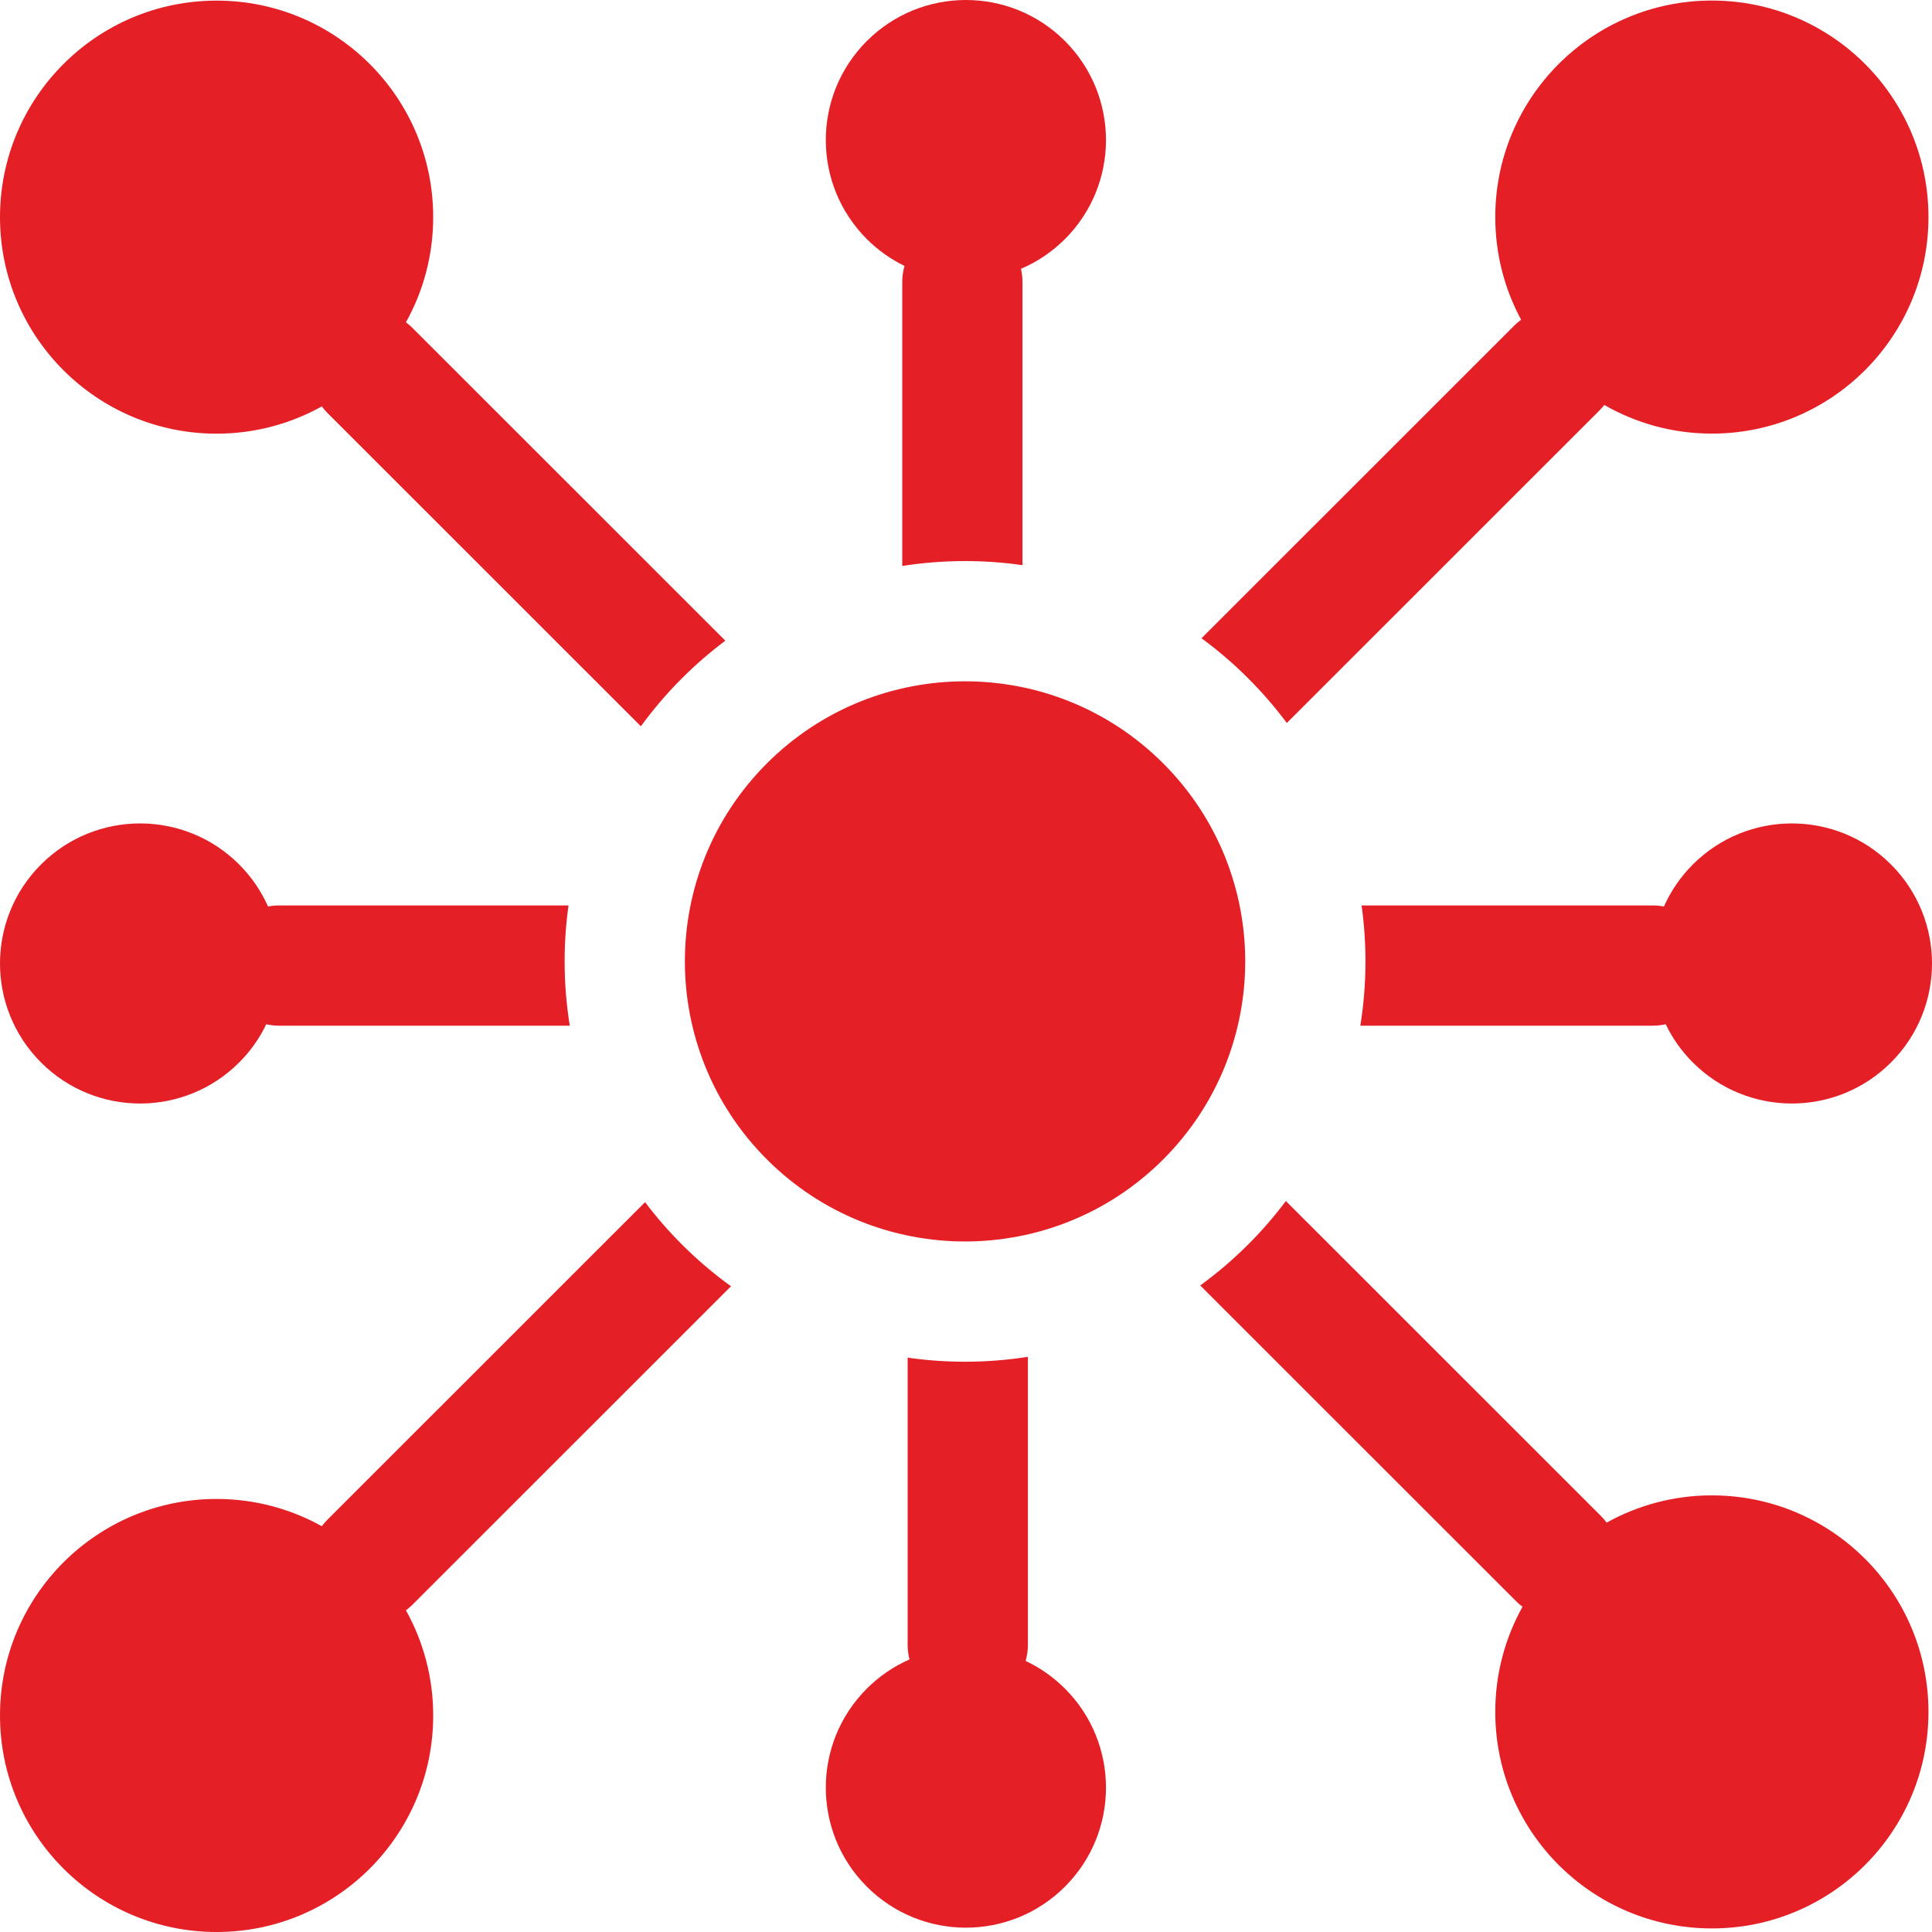
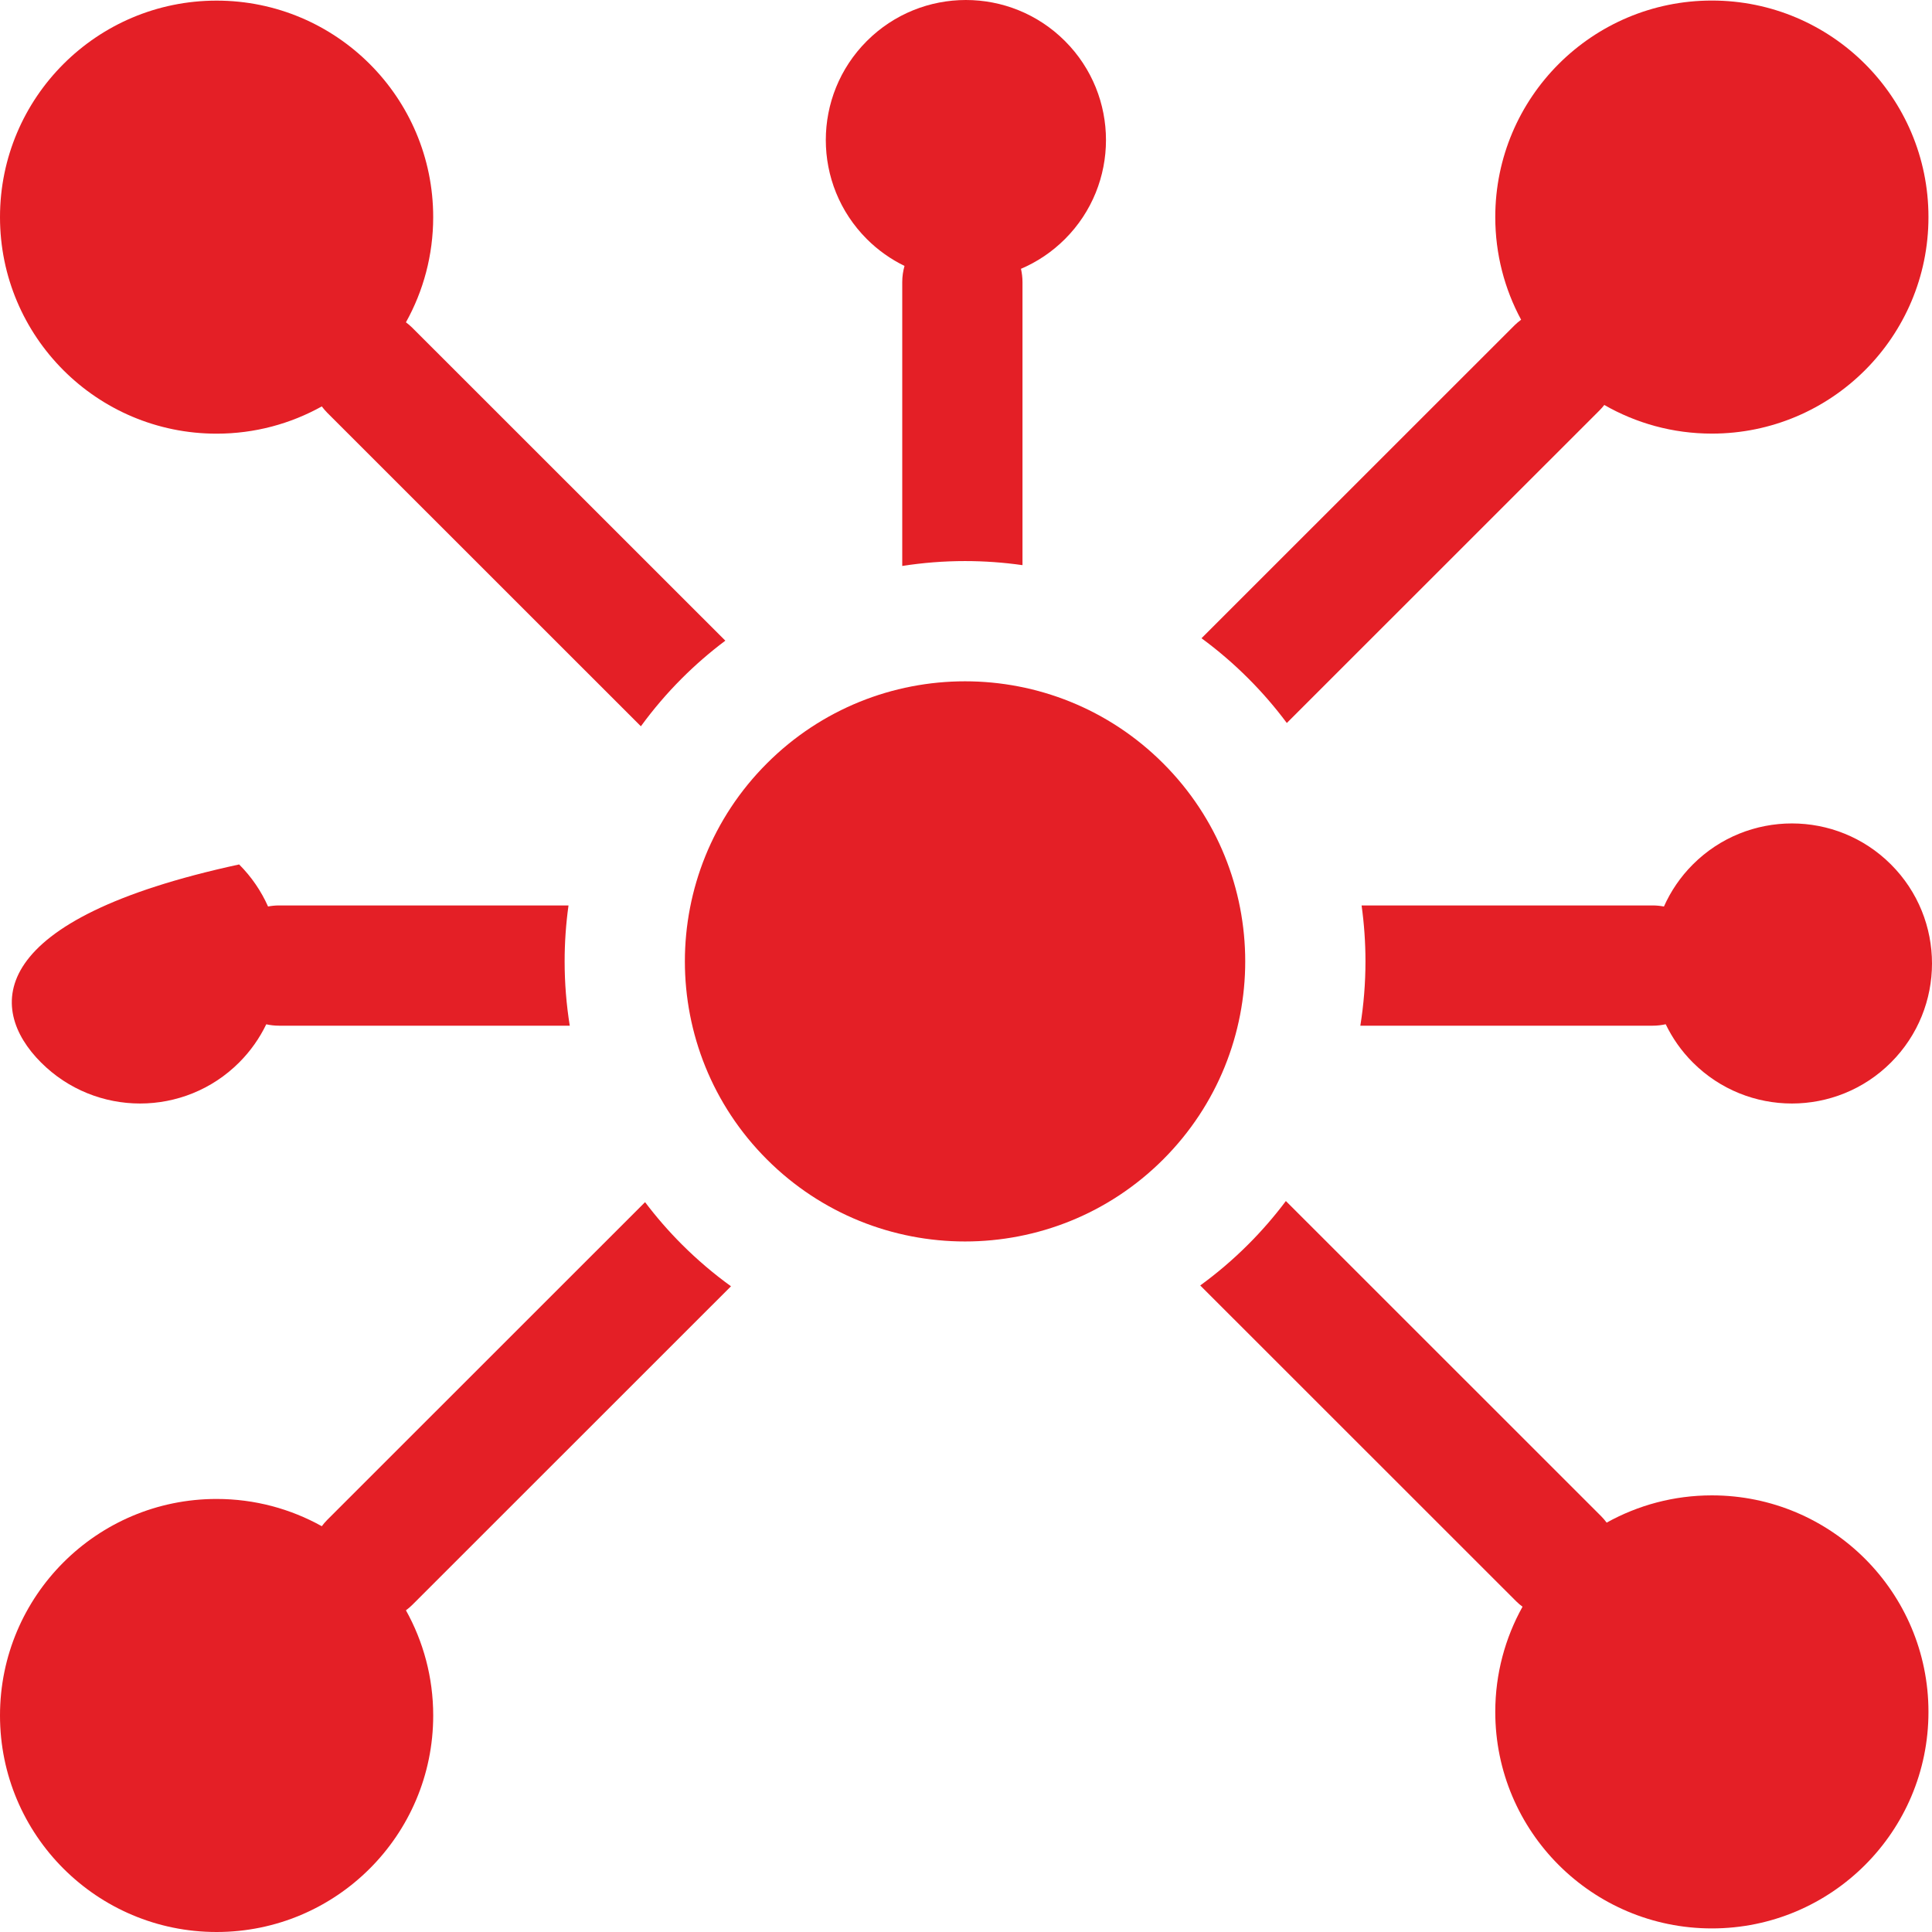
<svg xmlns="http://www.w3.org/2000/svg" width="512" height="512" viewBox="0 0 512 512" fill="none">
  <g clip-path="url(#clip0_2022_56)">
    <path d="M308.251 202.296C279.255 173.308 232.243 173.308 203.247 202.296C174.251 231.28 174.251 278.276 203.247 307.265C232.243 336.249 279.255 336.249 308.251 307.265C337.247 278.276 337.247 231.28 308.251 202.296Z" fill="#E41F26" />
    <path d="M57.402 114.926C67.523 114.926 77.027 112.297 85.281 107.703C85.723 108.285 86.191 108.855 86.727 109.387L169.84 192.473C173.102 188 176.727 183.746 180.715 179.758C184.344 176.133 188.188 172.809 192.219 169.785L109.254 86.852C108.727 86.32 108.156 85.852 107.578 85.414C112.176 77.16 114.801 67.66 114.801 57.543C114.801 25.852 89.102 0.164 57.402 0.164C25.699 0.164 0 25.852 0 57.543C0 89.234 25.699 114.926 57.402 114.926Z" fill="#E41F26" />
    <path d="M453.664 396.289C443.543 396.289 434.039 398.918 425.781 403.512C425.34 402.93 424.871 402.359 424.34 401.828L340.77 318.285C337.742 322.32 334.41 326.172 330.777 329.801C326.793 333.785 322.543 337.406 318.074 340.66L401.809 424.363C402.34 424.895 402.902 425.363 403.484 425.801C398.891 434.055 396.262 443.555 396.262 453.672C396.262 485.363 421.961 511.051 453.664 511.051C485.363 511.051 511.062 485.363 511.062 453.672C511.062 421.98 485.363 396.289 453.664 396.289Z" fill="#E41F26" />
    <path d="M239.704 70.47C239.321 71.837 239.103 73.27 239.103 74.759V149.985C244.56 149.134 250.118 148.688 255.747 148.688C260.888 148.688 265.97 149.06 270.97 149.771V74.759C270.97 73.548 270.821 72.372 270.567 71.235C274.802 69.431 278.767 66.81 282.224 63.356C296.72 48.86 296.72 25.364 282.224 10.872C267.724 -3.624 244.22 -3.624 229.72 10.872C215.224 25.364 215.224 48.86 229.72 63.356C232.716 66.349 236.099 68.716 239.704 70.47Z" fill="#E41F26" />
-     <path d="M271.81 440.168C272.185 438.812 272.403 437.387 272.403 435.906V359.574C266.942 360.43 261.38 360.871 255.747 360.871C250.61 360.871 245.532 360.504 240.536 359.789V435.906C240.536 437.242 240.716 438.531 241.024 439.77C236.923 441.57 233.079 444.141 229.72 447.5C215.224 461.992 215.224 485.488 229.72 499.98C244.22 514.477 267.724 514.477 282.224 499.98C296.72 485.488 296.72 461.992 282.224 447.5C279.11 444.387 275.575 441.945 271.81 440.168Z" fill="#E41F26" />
    <path d="M318.41 169.141C322.758 172.336 326.895 175.875 330.777 179.762C334.508 183.488 337.926 187.445 341.02 191.602L423.887 108.762C424.344 108.305 424.762 107.82 425.152 107.32C433.555 112.141 443.281 114.91 453.664 114.91C485.363 114.91 511.062 89.219 511.062 57.527C511.062 25.836 485.363 0.145 453.664 0.145C421.961 0.145 396.262 25.836 396.262 57.527C396.262 67.371 398.742 76.633 403.113 84.731C402.504 85.184 401.91 85.668 401.355 86.223L318.41 169.141Z" fill="#E41F26" />
    <path d="M193.719 340.879C189.141 337.566 184.789 333.871 180.715 329.801C177.172 326.262 173.918 322.508 170.949 318.582L86.727 402.777C86.191 403.309 85.723 403.879 85.281 404.461C77.027 399.867 67.523 397.238 57.402 397.238C25.699 397.238 0 422.93 0 454.621C0 486.312 25.699 512 57.402 512C89.102 512 114.805 486.312 114.805 454.621C114.805 444.504 112.176 435.004 107.578 426.75C108.16 426.312 108.727 425.844 109.258 425.312L193.719 340.879Z" fill="#E41F26" />
    <path d="M438 271.818C439.176 271.818 440.324 271.682 441.43 271.436C443.195 275.1 445.586 278.537 448.625 281.572C463.121 296.064 486.629 296.064 501.125 281.572C515.625 267.08 515.625 243.58 501.125 229.088C486.629 214.596 463.121 214.596 448.625 229.088C445.309 232.404 442.762 236.193 440.961 240.236C440 240.057 439.012 239.951 438 239.951H360.836C361.512 244.822 361.863 249.771 361.863 254.779C361.863 260.545 361.398 266.236 360.504 271.818H438Z" fill="#E41F26" />
-     <path d="M73.945 239.951C72.949 239.951 71.981 240.053 71.035 240.229C69.234 236.189 66.688 232.4 63.375 229.088C48.879 214.596 25.371 214.596 10.875 229.088C-3.625 243.58 -3.625 267.08 10.875 281.572C25.371 296.064 48.879 296.064 63.375 281.572C66.41 278.537 68.801 275.107 70.562 271.451C71.652 271.686 72.781 271.818 73.941 271.818H150.992C150.098 266.236 149.633 260.541 149.633 254.779C149.633 249.771 149.984 244.822 150.66 239.951H73.945Z" fill="#E41F26" />
+     <path d="M73.945 239.951C72.949 239.951 71.981 240.053 71.035 240.229C69.234 236.189 66.688 232.4 63.375 229.088C-3.625 243.58 -3.625 267.08 10.875 281.572C25.371 296.064 48.879 296.064 63.375 281.572C66.41 278.537 68.801 275.107 70.562 271.451C71.652 271.686 72.781 271.818 73.941 271.818H150.992C150.098 266.236 149.633 260.541 149.633 254.779C149.633 249.771 149.984 244.822 150.66 239.951H73.945Z" fill="#E41F26" />
  </g>
  <defs>
    <clipPath id="clip0_2022_56">
      <rect width="512" height="512.001" fill="white" />
    </clipPath>
  </defs>
</svg>